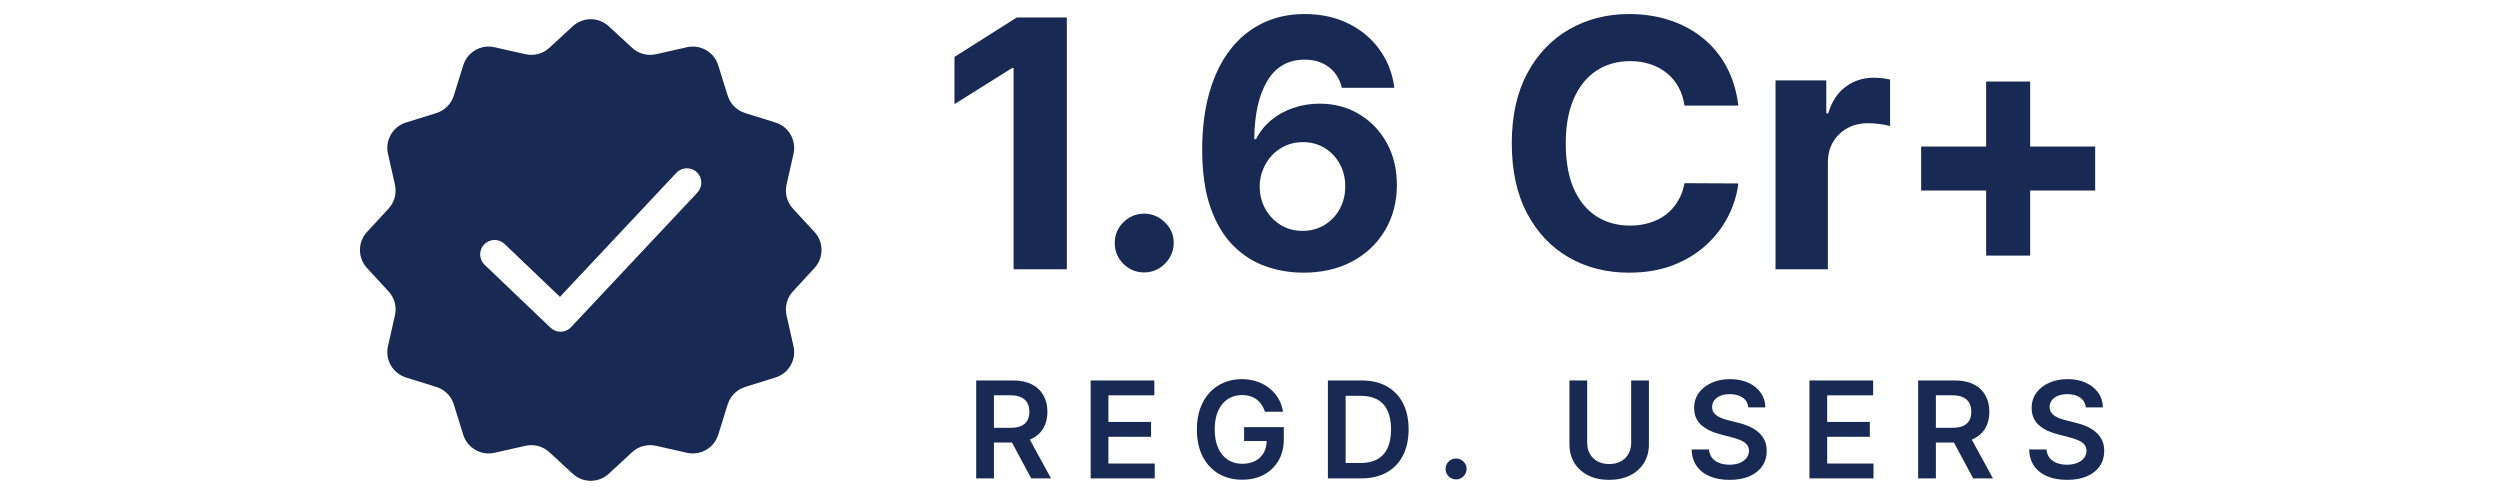
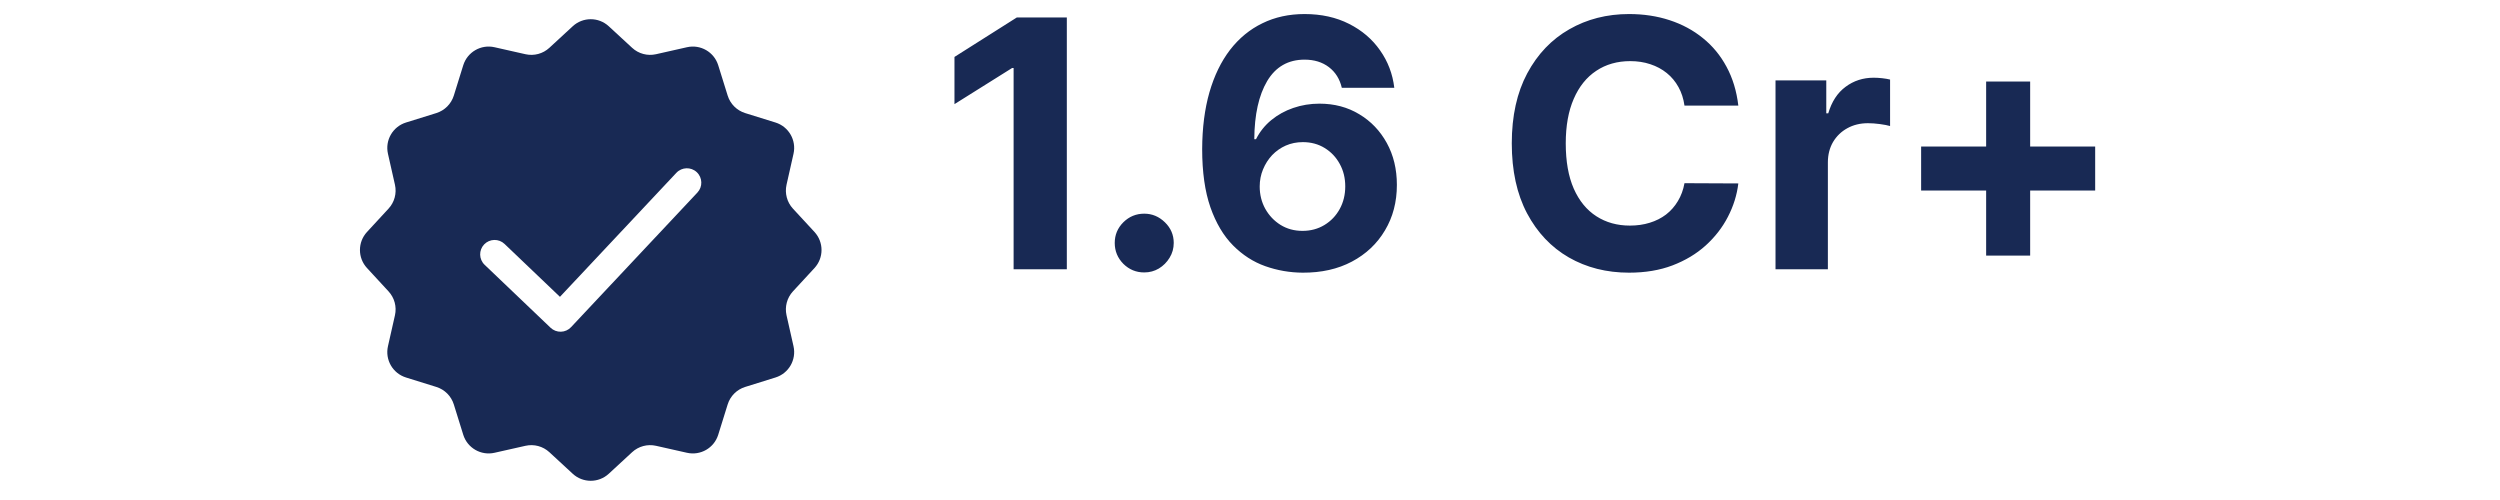
<svg xmlns="http://www.w3.org/2000/svg" width="160" height="32" viewBox="0 0 160 32" fill="none">
  <path fill-rule="evenodd" clip-rule="evenodd" d="M38.961 1.681C38.309 1.079 37.305 1.079 36.654 1.681L35.159 3.06C34.748 3.44 34.177 3.593 33.631 3.47L31.647 3.022C30.782 2.827 29.912 3.329 29.648 4.176L29.044 6.118C28.877 6.652 28.459 7.07 27.925 7.237L25.983 7.841C25.136 8.105 24.634 8.975 24.829 9.84L25.277 11.824C25.4 12.37 25.247 12.941 24.867 13.352L23.488 14.846C22.886 15.498 22.886 16.502 23.488 17.154L24.867 18.649C25.247 19.06 25.4 19.631 25.277 20.177L24.829 22.161C24.634 23.026 25.136 23.896 25.983 24.159L27.925 24.764C28.459 24.93 28.877 25.348 29.044 25.883L29.648 27.825C29.912 28.671 30.782 29.173 31.647 28.978L33.631 28.531C34.177 28.408 34.748 28.561 35.159 28.94L36.654 30.32C37.305 30.921 38.309 30.921 38.961 30.32L40.456 28.94C40.867 28.561 41.438 28.408 41.984 28.531L43.968 28.978C44.833 29.173 45.703 28.671 45.966 27.825L46.571 25.883C46.737 25.348 47.156 24.93 47.69 24.764L49.632 24.159C50.478 23.896 50.98 23.026 50.785 22.161L50.338 20.177C50.215 19.631 50.368 19.06 50.747 18.649L52.127 17.154C52.728 16.502 52.728 15.498 52.127 14.846L50.747 13.352C50.368 12.941 50.215 12.37 50.338 11.824L50.785 9.84C50.98 8.975 50.478 8.105 49.632 7.841L47.69 7.237C47.156 7.07 46.737 6.652 46.571 6.118L45.966 4.176C45.703 3.329 44.833 2.827 43.968 3.022L41.984 3.47C41.438 3.593 40.867 3.44 40.456 3.06L38.961 1.681ZM44.634 12.324C44.983 11.952 44.965 11.368 44.593 11.019C44.221 10.67 43.637 10.689 43.288 11.06L35.837 18.997L32.291 15.612C31.922 15.26 31.338 15.274 30.986 15.642C30.634 16.011 30.647 16.595 31.016 16.947L35.236 20.975C35.414 21.145 35.653 21.237 35.899 21.23C36.145 21.224 36.378 21.119 36.546 20.939L44.634 12.324Z" fill="#182954" />
  <path d="M68.277 1.119V17.231H64.871V4.352H64.776L61.086 6.665V3.644L65.075 1.119H68.277ZM73.231 17.436C72.712 17.436 72.266 17.252 71.894 16.885C71.527 16.512 71.343 16.067 71.343 15.547C71.343 15.033 71.527 14.593 71.894 14.226C72.266 13.859 72.712 13.675 73.231 13.675C73.735 13.675 74.175 13.859 74.553 14.226C74.931 14.593 75.119 15.033 75.119 15.547C75.119 15.893 75.03 16.211 74.852 16.499C74.679 16.782 74.451 17.011 74.168 17.184C73.884 17.352 73.572 17.436 73.231 17.436ZM83.374 17.451C82.545 17.446 81.746 17.307 80.975 17.034C80.209 16.762 79.522 16.318 78.913 15.705C78.305 15.091 77.822 14.278 77.466 13.266C77.114 12.254 76.939 11.011 76.939 9.537C76.944 8.184 77.099 6.975 77.403 5.91C77.712 4.84 78.153 3.933 78.725 3.188C79.302 2.443 79.991 1.877 80.794 1.489C81.596 1.095 82.496 0.899 83.492 0.899C84.567 0.899 85.516 1.109 86.34 1.528C87.163 1.942 87.824 2.506 88.322 3.22C88.826 3.933 89.13 4.733 89.235 5.619H85.876C85.745 5.058 85.469 4.617 85.05 4.297C84.63 3.977 84.111 3.817 83.492 3.817C82.443 3.817 81.646 4.274 81.1 5.186C80.56 6.099 80.285 7.339 80.274 8.908H80.385C80.626 8.43 80.951 8.024 81.36 7.688C81.774 7.347 82.244 7.088 82.768 6.909C83.298 6.726 83.856 6.634 84.444 6.634C85.398 6.634 86.248 6.859 86.993 7.311C87.738 7.756 88.325 8.37 88.755 9.151C89.185 9.933 89.4 10.827 89.4 11.834C89.4 12.925 89.146 13.895 88.637 14.745C88.134 15.595 87.428 16.261 86.521 16.743C85.619 17.221 84.57 17.456 83.374 17.451ZM83.358 14.776C83.883 14.776 84.352 14.65 84.766 14.399C85.181 14.147 85.506 13.806 85.742 13.376C85.978 12.946 86.096 12.463 86.096 11.928C86.096 11.393 85.978 10.914 85.742 10.489C85.511 10.064 85.191 9.726 84.782 9.474C84.373 9.222 83.906 9.096 83.382 9.096C82.989 9.096 82.624 9.17 82.288 9.317C81.958 9.463 81.667 9.668 81.415 9.93C81.169 10.193 80.975 10.497 80.833 10.843C80.691 11.184 80.621 11.548 80.621 11.936C80.621 12.456 80.739 12.93 80.975 13.36C81.216 13.79 81.541 14.134 81.95 14.391C82.364 14.648 82.834 14.776 83.358 14.776ZM111.253 6.76H107.807C107.744 6.314 107.616 5.918 107.422 5.572C107.228 5.22 106.979 4.922 106.674 4.675C106.37 4.429 106.019 4.24 105.62 4.109C105.227 3.977 104.799 3.912 104.338 3.912C103.504 3.912 102.778 4.119 102.159 4.533C101.54 4.942 101.06 5.54 100.719 6.327C100.378 7.109 100.208 8.058 100.208 9.175C100.208 10.324 100.378 11.289 100.719 12.07C101.065 12.852 101.548 13.442 102.167 13.84C102.786 14.239 103.501 14.438 104.314 14.438C104.771 14.438 105.193 14.378 105.581 14.257C105.974 14.137 106.323 13.961 106.627 13.73C106.931 13.494 107.183 13.208 107.383 12.873C107.587 12.537 107.729 12.154 107.807 11.724L111.253 11.74C111.164 12.479 110.941 13.193 110.584 13.88C110.233 14.561 109.758 15.172 109.161 15.713C108.568 16.248 107.86 16.672 107.036 16.987C106.218 17.297 105.292 17.451 104.259 17.451C102.822 17.451 101.537 17.126 100.404 16.476C99.277 15.825 98.385 14.884 97.73 13.651C97.079 12.419 96.754 10.927 96.754 9.175C96.754 7.418 97.085 5.923 97.745 4.691C98.406 3.458 99.303 2.519 100.436 1.874C101.569 1.224 102.843 0.899 104.259 0.899C105.193 0.899 106.058 1.03 106.855 1.292C107.658 1.554 108.369 1.937 108.987 2.441C109.606 2.939 110.11 3.55 110.498 4.274C110.891 4.998 111.143 5.826 111.253 6.76ZM113.633 17.231V5.147H116.882V7.255H117.008C117.228 6.505 117.598 5.939 118.117 5.556C118.636 5.168 119.234 4.974 119.911 4.974C120.079 4.974 120.26 4.984 120.454 5.005C120.648 5.026 120.818 5.055 120.965 5.092V8.066C120.808 8.019 120.59 7.977 120.312 7.94C120.034 7.903 119.78 7.885 119.549 7.885C119.056 7.885 118.615 7.992 118.227 8.207C117.845 8.417 117.54 8.711 117.315 9.088C117.095 9.466 116.984 9.901 116.984 10.394V17.231H113.633ZM127.113 16.358V5.218H129.93V16.358H127.113ZM122.952 12.196V9.38H134.091V12.196H122.952Z" fill="#182954" />
-   <path d="M62.477 30.616V24.35H64.826C65.308 24.35 65.712 24.434 66.038 24.601C66.366 24.768 66.614 25.003 66.781 25.305C66.951 25.604 67.035 25.954 67.035 26.354C67.035 26.756 66.95 27.105 66.778 27.4C66.609 27.694 66.359 27.921 66.029 28.082C65.698 28.242 65.292 28.321 64.811 28.321H63.138V27.379H64.658C64.939 27.379 65.17 27.34 65.35 27.263C65.529 27.183 65.662 27.068 65.747 26.917C65.835 26.764 65.879 26.576 65.879 26.354C65.879 26.132 65.835 25.942 65.747 25.785C65.659 25.626 65.526 25.505 65.346 25.424C65.167 25.34 64.935 25.298 64.652 25.298H63.612V30.616H62.477ZM65.714 27.777L67.265 30.616H65.998L64.475 27.777H65.714ZM69.803 30.616V24.35H73.878V25.302H70.938V27.003H73.667V27.954H70.938V29.664H73.903V30.616H69.803ZM80.957 26.351C80.906 26.186 80.836 26.038 80.746 25.907C80.658 25.775 80.552 25.662 80.428 25.568C80.305 25.474 80.165 25.404 80.005 25.357C79.846 25.308 79.673 25.283 79.485 25.283C79.149 25.283 78.849 25.368 78.586 25.537C78.323 25.706 78.116 25.955 77.965 26.284C77.816 26.61 77.741 27.008 77.741 27.477C77.741 27.95 77.816 28.351 77.965 28.679C78.114 29.008 78.321 29.257 78.586 29.429C78.851 29.598 79.159 29.683 79.51 29.683C79.828 29.683 80.103 29.621 80.336 29.499C80.57 29.377 80.751 29.203 80.877 28.979C81.004 28.753 81.067 28.487 81.067 28.183L81.324 28.223H79.623V27.336H82.165V28.089C82.165 28.625 82.051 29.089 81.823 29.481C81.594 29.872 81.28 30.174 80.88 30.386C80.481 30.596 80.022 30.701 79.504 30.701C78.927 30.701 78.42 30.572 77.983 30.313C77.549 30.052 77.209 29.682 76.964 29.202C76.722 28.721 76.6 28.15 76.6 27.489C76.6 26.983 76.672 26.531 76.814 26.134C76.959 25.736 77.161 25.398 77.42 25.121C77.679 24.841 77.983 24.629 78.332 24.485C78.681 24.338 79.06 24.264 79.47 24.264C79.817 24.264 80.14 24.315 80.44 24.417C80.74 24.517 81.006 24.66 81.238 24.846C81.473 25.031 81.666 25.252 81.817 25.506C81.968 25.761 82.067 26.043 82.113 26.351H80.957ZM87.109 30.616H84.986V24.35H87.152C87.774 24.35 88.309 24.475 88.755 24.726C89.204 24.975 89.549 25.333 89.789 25.8C90.03 26.267 90.15 26.826 90.15 27.477C90.15 28.129 90.029 28.69 89.786 29.159C89.546 29.628 89.198 29.988 88.743 30.239C88.29 30.49 87.746 30.616 87.109 30.616ZM86.121 29.634H87.054C87.491 29.634 87.855 29.554 88.147 29.395C88.438 29.234 88.657 28.994 88.804 28.676C88.951 28.356 89.025 27.956 89.025 27.477C89.025 26.997 88.951 26.6 88.804 26.284C88.657 25.965 88.44 25.728 88.153 25.571C87.867 25.412 87.512 25.332 87.088 25.332H86.121V29.634ZM93.19 30.683C93.004 30.683 92.845 30.618 92.713 30.487C92.58 30.357 92.515 30.198 92.517 30.01C92.515 29.826 92.58 29.669 92.713 29.539C92.845 29.408 93.004 29.343 93.19 29.343C93.369 29.343 93.525 29.408 93.658 29.539C93.793 29.669 93.861 29.826 93.863 30.01C93.861 30.134 93.828 30.248 93.765 30.35C93.704 30.451 93.622 30.533 93.52 30.594C93.42 30.654 93.31 30.683 93.19 30.683ZM104.395 24.35H105.53V28.444C105.53 28.892 105.424 29.287 105.212 29.628C105.001 29.968 104.706 30.234 104.324 30.426C103.943 30.616 103.497 30.711 102.987 30.711C102.475 30.711 102.029 30.616 101.647 30.426C101.266 30.234 100.97 29.968 100.76 29.628C100.55 29.287 100.445 28.892 100.445 28.444V24.35H101.58V28.349C101.58 28.61 101.637 28.842 101.751 29.046C101.868 29.25 102.031 29.41 102.241 29.527C102.451 29.641 102.7 29.698 102.987 29.698C103.275 29.698 103.524 29.641 103.734 29.527C103.946 29.41 104.109 29.25 104.223 29.046C104.338 28.842 104.395 28.61 104.395 28.349V24.35ZM111.892 26.073C111.863 25.805 111.743 25.597 111.531 25.448C111.321 25.299 111.047 25.225 110.711 25.225C110.474 25.225 110.271 25.261 110.102 25.332C109.933 25.404 109.803 25.5 109.713 25.623C109.624 25.745 109.578 25.885 109.576 26.042C109.576 26.172 109.605 26.286 109.664 26.381C109.726 26.477 109.808 26.559 109.912 26.626C110.016 26.692 110.131 26.747 110.258 26.791C110.384 26.836 110.512 26.874 110.64 26.905L111.228 27.052C111.464 27.107 111.692 27.181 111.91 27.275C112.13 27.369 112.327 27.487 112.501 27.63C112.676 27.773 112.815 27.945 112.917 28.147C113.019 28.349 113.07 28.585 113.07 28.857C113.07 29.224 112.976 29.547 112.788 29.826C112.6 30.104 112.329 30.321 111.974 30.478C111.621 30.633 111.194 30.711 110.692 30.711C110.205 30.711 109.782 30.635 109.423 30.484C109.066 30.333 108.786 30.113 108.584 29.823C108.385 29.534 108.276 29.181 108.26 28.765H109.377C109.393 28.983 109.46 29.165 109.579 29.309C109.697 29.454 109.851 29.562 110.041 29.634C110.232 29.705 110.447 29.741 110.683 29.741C110.93 29.741 111.146 29.704 111.332 29.631C111.519 29.555 111.666 29.451 111.772 29.319C111.878 29.184 111.932 29.027 111.935 28.847C111.932 28.684 111.885 28.55 111.791 28.444C111.697 28.335 111.565 28.246 111.396 28.174C111.229 28.101 111.033 28.036 110.809 27.979L110.096 27.795C109.58 27.662 109.172 27.461 108.872 27.192C108.574 26.921 108.425 26.561 108.425 26.112C108.425 25.743 108.525 25.42 108.725 25.142C108.927 24.865 109.201 24.65 109.548 24.497C109.895 24.342 110.288 24.264 110.726 24.264C111.171 24.264 111.56 24.342 111.895 24.497C112.231 24.65 112.495 24.863 112.687 25.136C112.879 25.407 112.978 25.72 112.984 26.073H111.892ZM115.805 30.616V24.35H119.88V25.302H116.94V27.003H119.669V27.954H116.94V29.664H119.904V30.616H115.805ZM122.761 30.616V24.35H125.11C125.592 24.35 125.996 24.434 126.322 24.601C126.65 24.768 126.898 25.003 127.065 25.305C127.235 25.604 127.319 25.954 127.319 26.354C127.319 26.756 127.234 27.105 127.062 27.4C126.893 27.694 126.643 27.921 126.313 28.082C125.982 28.242 125.577 28.321 125.095 28.321H123.422V27.379H124.942C125.224 27.379 125.454 27.34 125.634 27.263C125.813 27.183 125.946 27.068 126.031 26.917C126.119 26.764 126.163 26.576 126.163 26.354C126.163 26.132 126.119 25.942 126.031 25.785C125.944 25.626 125.81 25.505 125.631 25.424C125.451 25.34 125.22 25.298 124.936 25.298H123.896V30.616H122.761ZM125.998 27.777L127.549 30.616H126.282L124.759 27.777H125.998ZM133.492 26.073C133.464 25.805 133.344 25.597 133.131 25.448C132.921 25.299 132.648 25.225 132.311 25.225C132.075 25.225 131.872 25.261 131.703 25.332C131.533 25.404 131.404 25.5 131.314 25.623C131.224 25.745 131.178 25.885 131.176 26.042C131.176 26.172 131.206 26.286 131.265 26.381C131.326 26.477 131.409 26.559 131.513 26.626C131.617 26.692 131.732 26.747 131.859 26.791C131.985 26.836 132.113 26.874 132.241 26.905L132.828 27.052C133.065 27.107 133.293 27.181 133.511 27.275C133.731 27.369 133.928 27.487 134.101 27.63C134.277 27.773 134.415 27.945 134.517 28.147C134.619 28.349 134.67 28.585 134.67 28.857C134.67 29.224 134.576 29.547 134.389 29.826C134.201 30.104 133.93 30.321 133.575 30.478C133.222 30.633 132.795 30.711 132.293 30.711C131.806 30.711 131.382 30.635 131.023 30.484C130.666 30.333 130.387 30.113 130.185 29.823C129.985 29.534 129.877 29.181 129.861 28.765H130.978C130.994 28.983 131.061 29.165 131.179 29.309C131.298 29.454 131.452 29.562 131.641 29.634C131.833 29.705 132.047 29.741 132.284 29.741C132.531 29.741 132.747 29.704 132.933 29.631C133.12 29.555 133.267 29.451 133.373 29.319C133.479 29.184 133.533 29.027 133.535 28.847C133.533 28.684 133.485 28.55 133.391 28.444C133.298 28.335 133.166 28.246 132.997 28.174C132.83 28.101 132.634 28.036 132.409 27.979L131.697 27.795C131.18 27.662 130.773 27.461 130.473 27.192C130.175 26.921 130.026 26.561 130.026 26.112C130.026 25.743 130.126 25.42 130.326 25.142C130.528 24.865 130.802 24.65 131.149 24.497C131.496 24.342 131.888 24.264 132.327 24.264C132.771 24.264 133.161 24.342 133.495 24.497C133.832 24.65 134.096 24.863 134.288 25.136C134.48 25.407 134.578 25.72 134.585 26.073H133.492Z" fill="#182954" />
</svg>